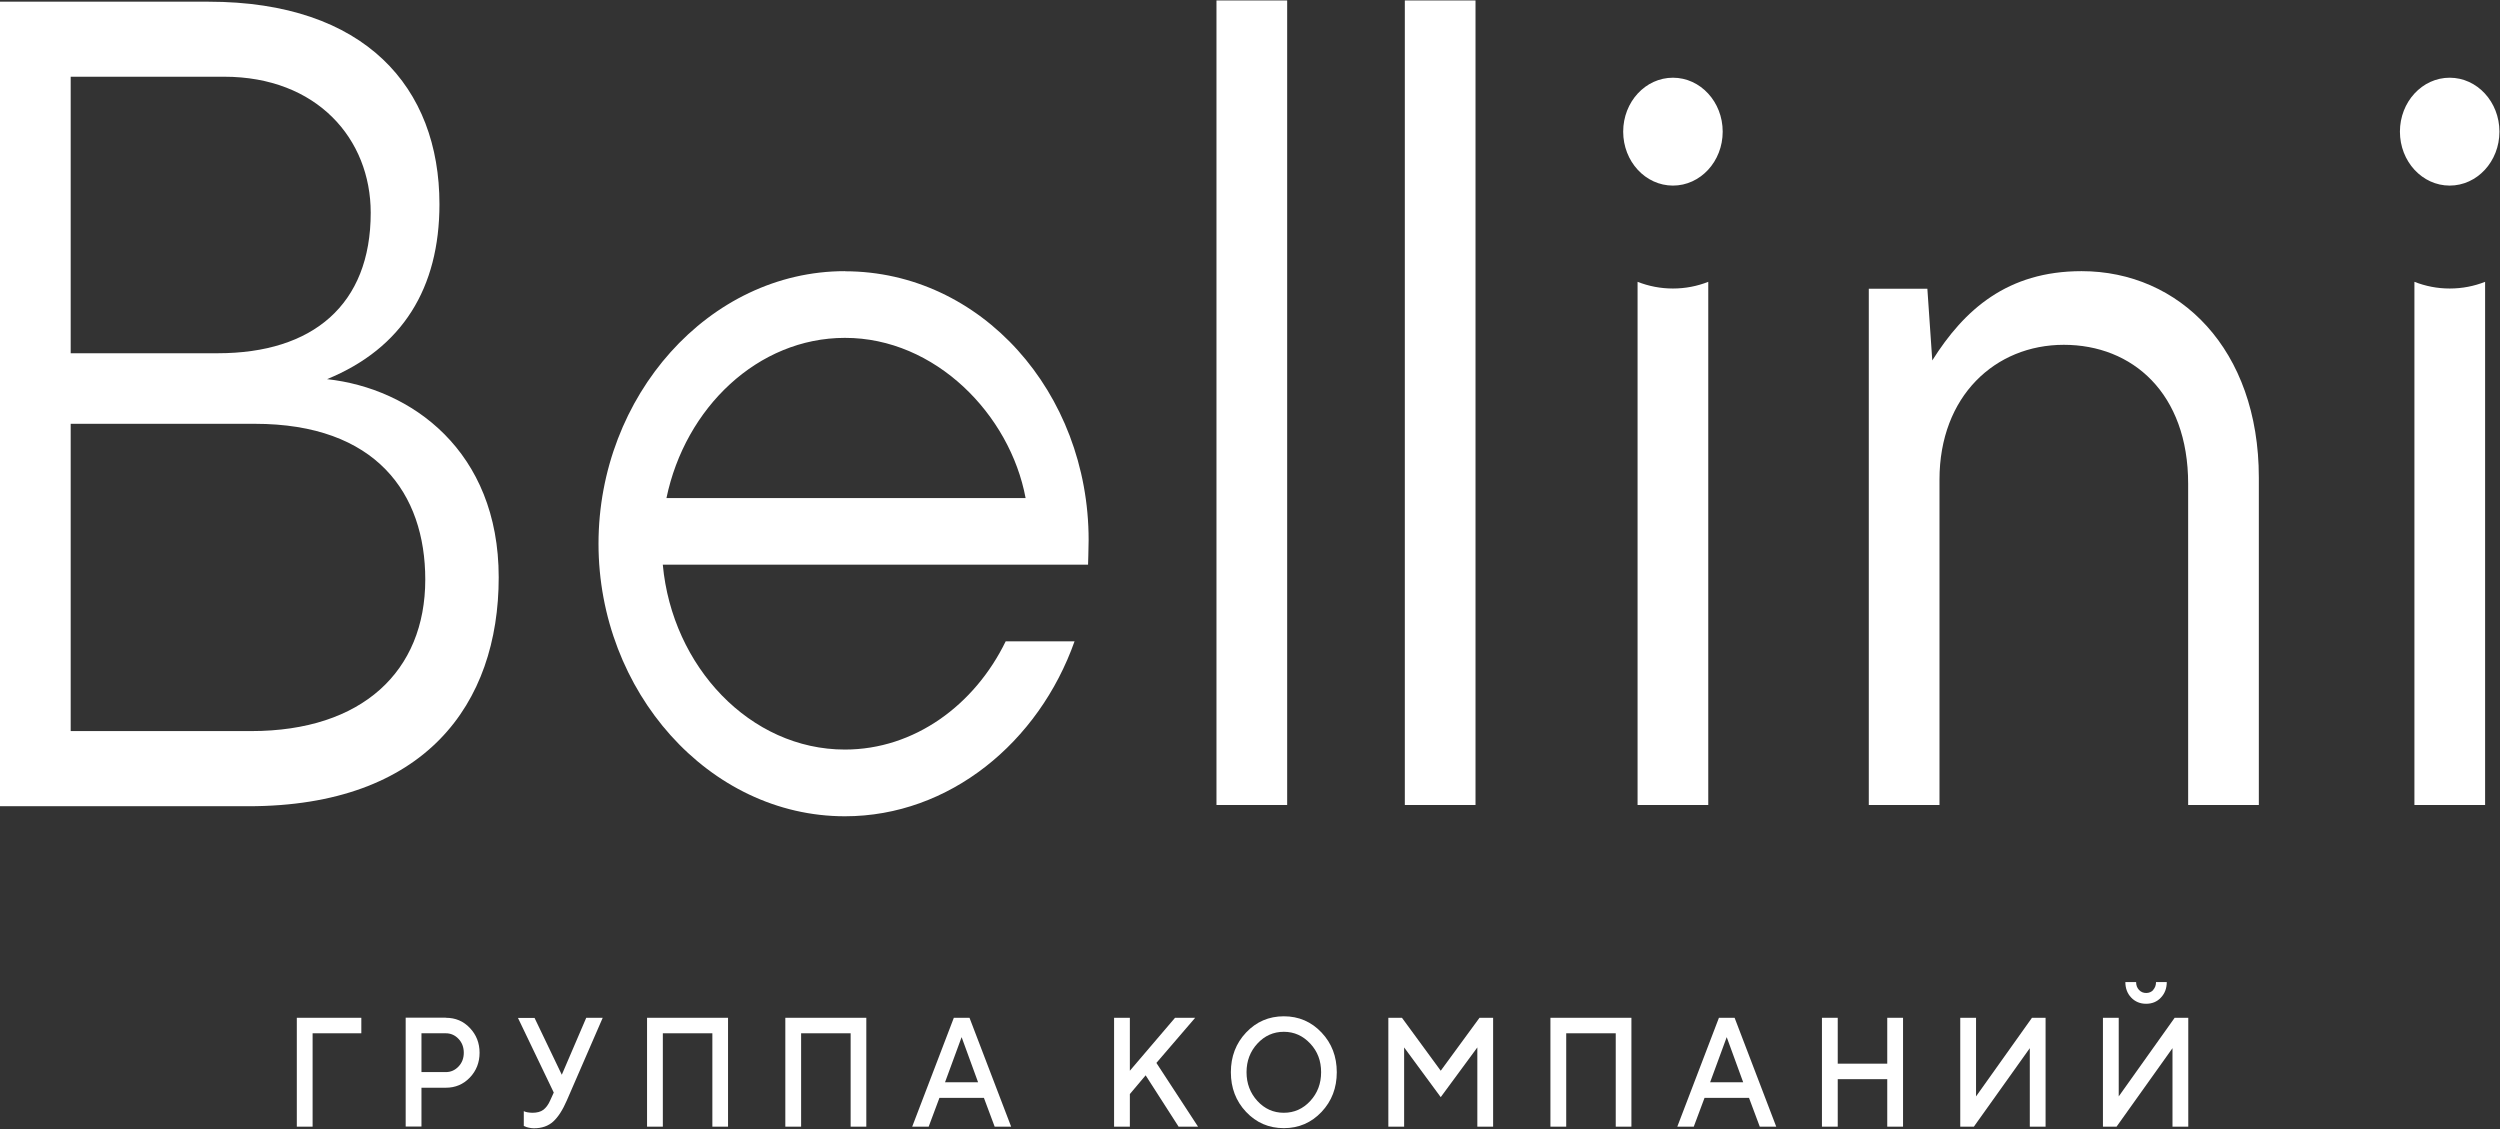
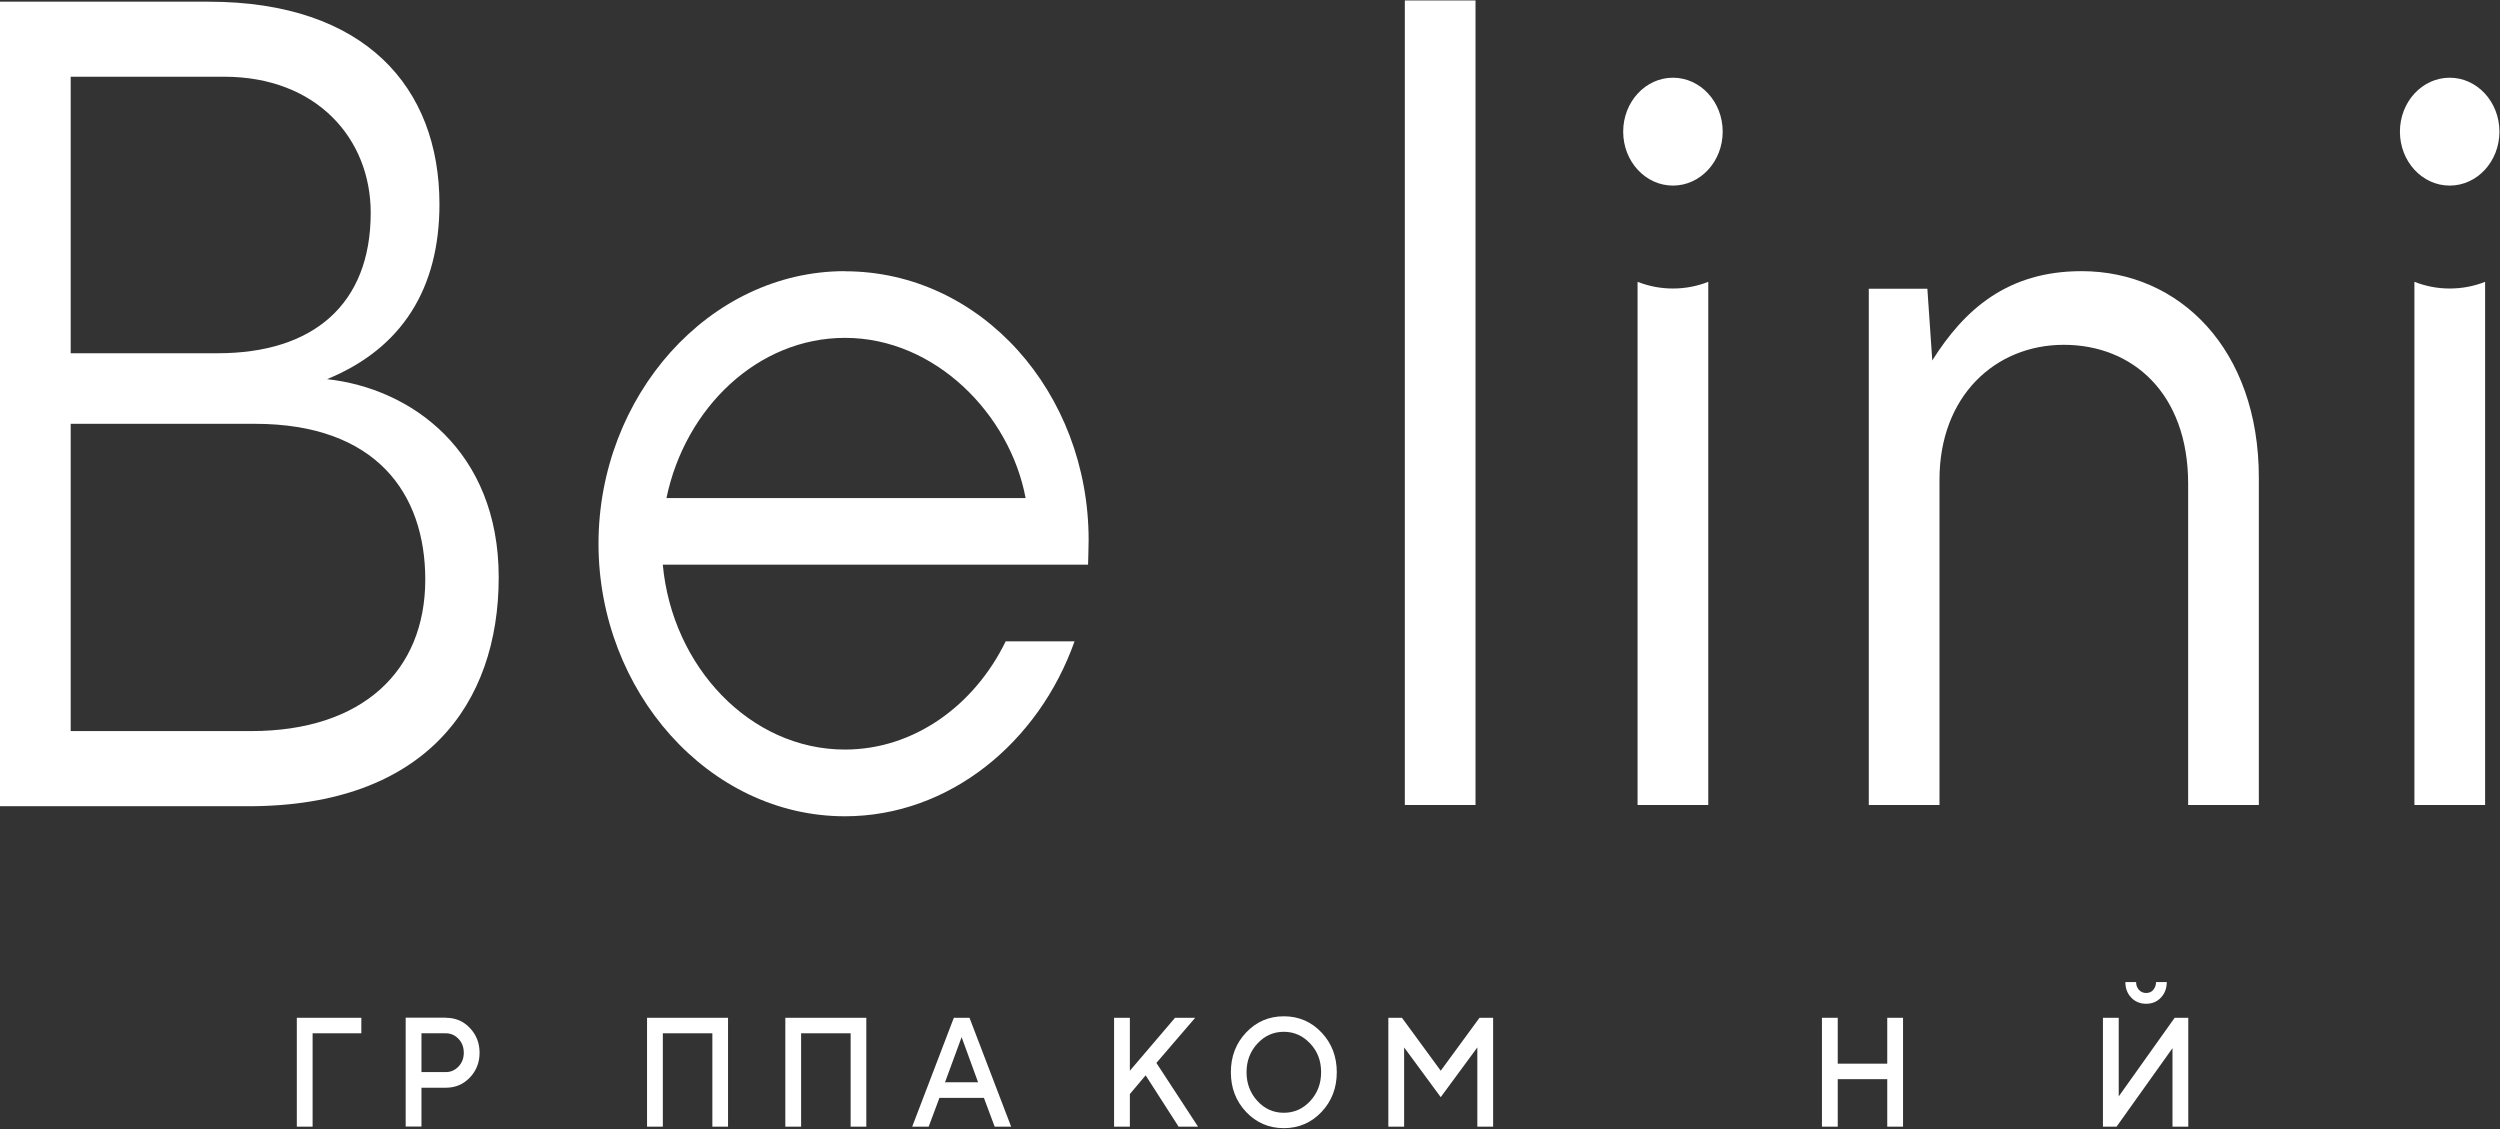
<svg xmlns="http://www.w3.org/2000/svg" width="589" height="266" viewBox="0 0 589 266" fill="none">
  <rect x="0" y="0" width="589" height="266" fill="#333333" stroke="none" />
  <path d="M568.836 66.397V189.656H585.49V66.397C582.903 67.419 580.1 67.974 577.163 67.974C574.226 67.974 571.45 67.419 568.836 66.397Z" fill="white" />
  <path d="M394.144 43.726C400.619 43.726 405.867 38.036 405.867 31.017C405.867 23.998 400.619 18.309 394.144 18.309C387.67 18.309 382.422 23.998 382.422 31.017C382.422 38.036 387.67 43.726 394.144 43.726Z" fill="white" />
  <path d="M577.144 43.726C583.619 43.726 588.867 38.036 588.867 31.017C588.867 23.998 583.619 18.309 577.144 18.309C570.67 18.309 565.422 23.998 565.422 31.017C565.422 38.036 570.67 43.726 577.144 43.726Z" fill="white" />
  <path d="M347.631 0.107H330.977V189.656H347.631V0.107Z" fill="white" />
-   <path d="M303.256 0.107H286.602V189.656H303.256V0.107Z" fill="white" />
  <path d="M490.413 63.884C472.924 63.884 462.764 72.97 455.245 84.919L454.087 68.032H440.289V189.655H456.943V112.995C456.943 93.333 470.067 81.238 486.236 81.238C502.405 81.238 515.529 92.632 515.529 113.988V189.655H532.183V112.527C532.183 82.26 513.481 63.884 490.413 63.884Z" fill="white" />
  <path d="M199.055 63.884C166.986 63.884 141.008 93.333 141.008 128.099C141.008 162.865 166.986 192.314 199.055 192.314C223.685 192.314 244.732 174.902 253.167 151.091H236.944C229.614 166.137 215.412 176.596 199.055 176.596C176.741 176.596 158.363 157.08 156.153 133.036H256.347C256.347 133.036 256.481 128.888 256.481 127.222C256.481 92.456 231.123 63.913 199.055 63.913V63.884ZM199.055 79.602C220.344 79.572 237.968 97.657 241.633 117.348H157.015C161.435 96.05 178.574 79.602 199.055 79.602Z" fill="white" />
  <path d="M77.045 89.331C94.831 82.056 103.535 67.828 103.535 48.108C103.535 20.645 86.073 0.399 49.1 0.399H0V189.948H58.505C100.194 189.948 117.495 165.845 117.495 136.016C117.495 106.188 96.852 91.492 77.072 89.331H77.045ZM16.654 18.075H52.792C74.701 18.075 87.34 32.741 87.34 50.124C87.34 71.831 73.677 83.225 51.31 83.225H16.654V18.075ZM59.179 172.243H16.654V99.848H60.041C88.633 99.848 100.194 116.267 100.194 136.542C100.194 158.132 85.345 172.243 59.179 172.243Z" fill="white" />
  <path d="M385.812 66.397V189.656H402.467V66.397C399.88 67.419 397.077 67.974 394.14 67.974C391.202 67.974 388.426 67.419 385.812 66.397Z" fill="white" />
  <path d="M69.93 239.79H85.129V243.442H73.649V265.441H69.93V239.79Z" fill="white" />
  <path d="M105.037 239.79C107.301 239.79 109.187 240.579 110.696 242.186C112.232 243.792 112.987 245.75 112.987 248.029C112.987 250.307 112.232 252.265 110.696 253.872C109.16 255.478 107.274 256.267 105.037 256.267H99.297V265.412H95.578V239.761H105.037V239.79ZM99.297 243.442V252.586H105.037C106.196 252.586 107.193 252.148 108.028 251.272C108.864 250.395 109.268 249.314 109.268 248.029C109.268 246.743 108.864 245.633 108.028 244.757C107.193 243.88 106.196 243.442 105.037 243.442H99.297Z" fill="white" />
-   <path d="M132.379 253.171L138.119 239.79H142L133.565 259.218C132.568 261.526 131.49 263.192 130.331 264.243C129.173 265.295 127.663 265.821 125.777 265.821C125.373 265.821 124.969 265.762 124.564 265.675C124.16 265.587 123.864 265.499 123.675 265.383L123.406 265.266V261.789C123.864 262.023 124.537 262.14 125.427 262.169C126.532 262.169 127.394 261.935 128.014 261.468C128.634 261 129.199 260.241 129.631 259.247L130.466 257.407L122.031 239.819H125.939L132.352 253.2L132.379 253.171Z" fill="white" />
  <path d="M171.552 265.441H167.833V243.442H156.164V265.441H152.445V239.79H171.525V265.441H171.552Z" fill="white" />
  <path d="M204.13 265.441H200.411V243.442H188.742V265.441H185.023V239.79H204.103V265.441H204.13Z" fill="white" />
  <path d="M224.696 239.79H228.415L238.224 265.441H234.344L231.811 258.663H221.328L218.795 265.441H214.914L224.723 239.79H224.696ZM222.675 254.982H230.436L226.556 244.348L222.648 254.982H222.675Z" fill="white" />
  <path d="M266.195 252.265L276.84 239.79H281.583L272.447 250.424L282.257 265.441H277.675L269.914 253.346L266.195 257.757V265.441H262.477V239.79H266.195V252.265Z" fill="white" />
  <path d="M293.576 243.267C295.975 240.725 298.939 239.439 302.469 239.439C306 239.439 308.964 240.725 311.362 243.267C313.761 245.808 314.946 248.934 314.946 252.616C314.946 256.297 313.761 259.423 311.362 261.964C308.964 264.506 306 265.792 302.469 265.792C298.939 265.792 295.975 264.506 293.576 261.964C291.178 259.423 289.992 256.297 289.992 252.616C289.992 248.934 291.178 245.808 293.576 243.267ZM296.244 259.393C297.942 261.234 300.017 262.169 302.469 262.169C304.922 262.169 306.997 261.234 308.694 259.393C310.392 257.553 311.254 255.303 311.254 252.616C311.254 249.928 310.419 247.707 308.694 245.867C306.97 244.026 304.922 243.091 302.469 243.091C300.017 243.091 297.942 244.026 296.244 245.867C294.546 247.707 293.684 249.957 293.684 252.616C293.684 255.274 294.546 257.524 296.244 259.393Z" fill="white" />
  <path d="M348.572 239.79H351.778V265.441H348.06V246.773L339.436 258.488L330.813 246.773V265.441H327.094V239.79H330.301L339.436 252.265L348.572 239.79Z" fill="white" />
-   <path d="M384.388 265.441H380.669V243.442H369V265.441H365.281V239.79H384.361V265.441H384.388Z" fill="white" />
-   <path d="M404.954 239.79H408.673L418.482 265.441H414.602L412.068 258.663H401.586L399.052 265.441H395.172L404.981 239.79H404.954ZM402.933 254.982H410.694L406.814 244.348L402.906 254.982H402.933Z" fill="white" />
  <path d="M448.356 265.441H444.637V254.252H432.969V265.441H429.25V239.79H432.969V250.6H444.637V239.79H448.356V265.441Z" fill="white" />
-   <path d="M478.221 265.441V246.948L465.043 265.441H461.836V239.79H465.555V258.313L478.733 239.79H481.939V265.441H478.221Z" fill="white" />
  <path d="M511.838 265.441V246.948L498.66 265.441H495.453V239.79H499.172V258.312L512.35 239.79H515.557V265.441H511.838ZM507.283 233.216C507.742 232.72 507.957 232.106 507.957 231.376H510.49C510.49 232.837 510.032 234.064 509.116 235.028C508.2 236.021 507.014 236.489 505.613 236.489C504.211 236.489 503.026 235.992 502.109 235.028C501.193 234.064 500.735 232.837 500.735 231.376H503.268C503.268 232.106 503.484 232.72 503.942 233.216C504.4 233.713 504.966 233.947 505.64 233.947C506.313 233.947 506.879 233.713 507.337 233.216H507.283Z" fill="white" />
</svg>